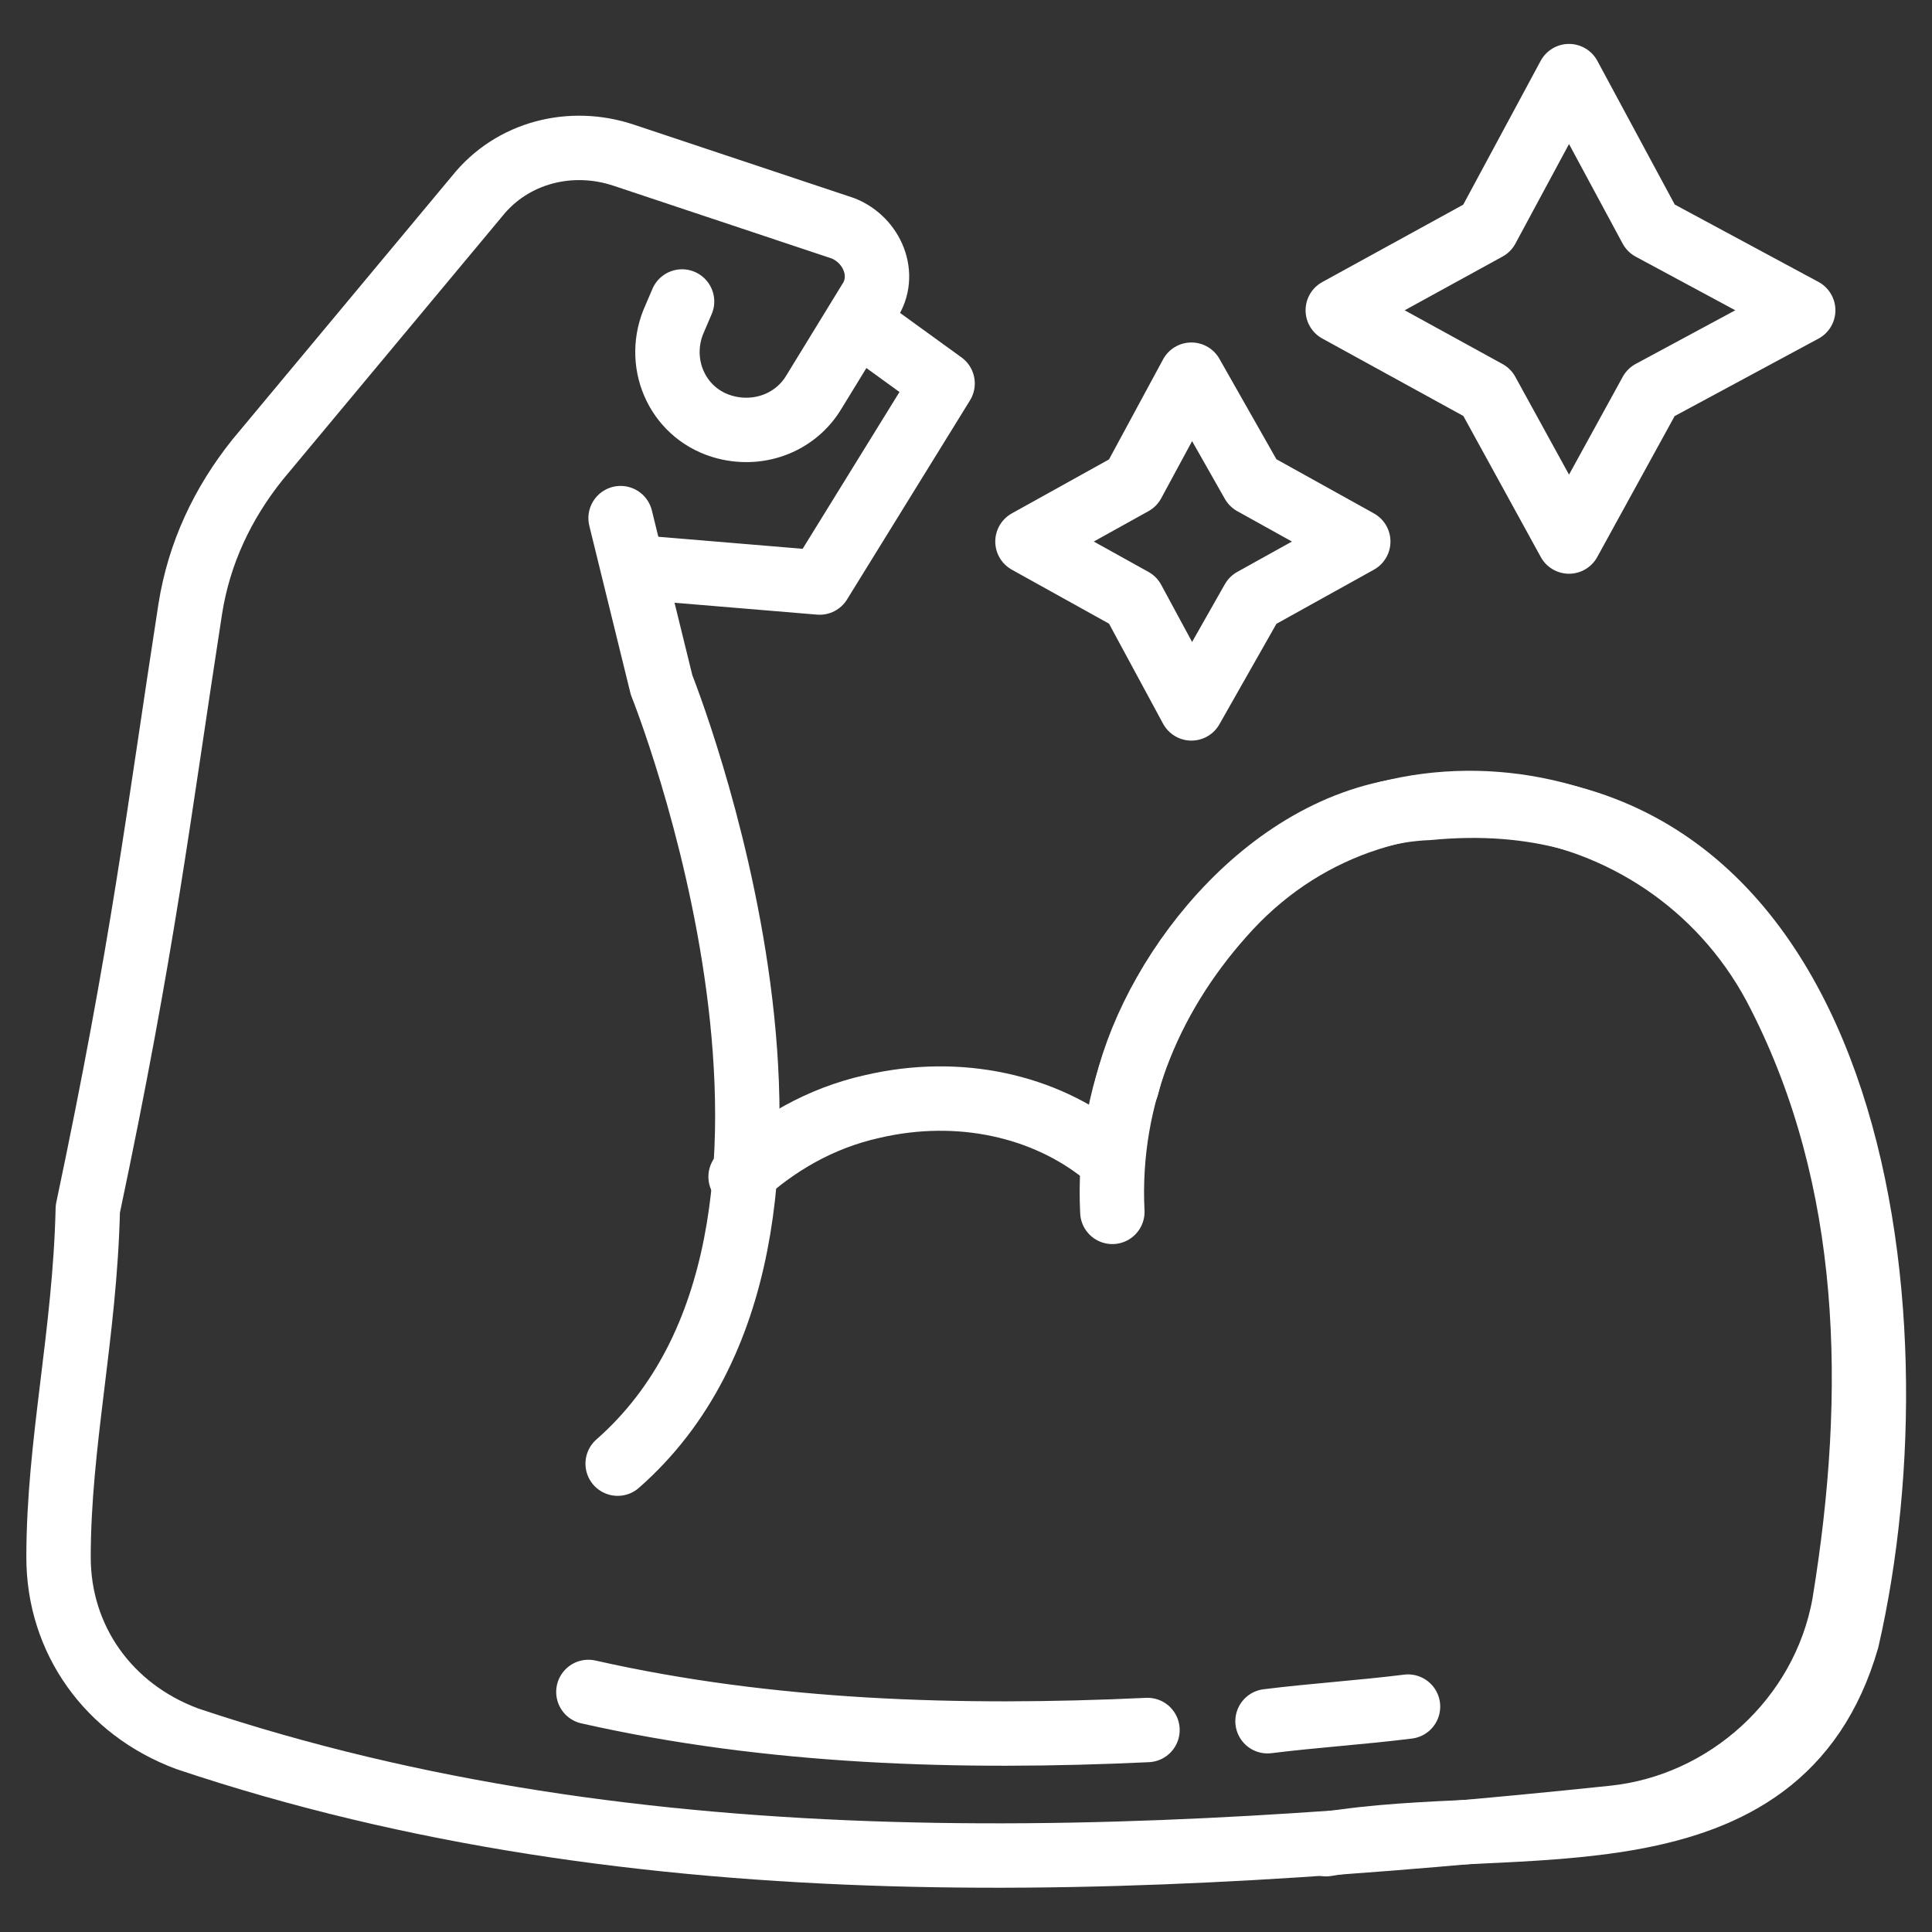
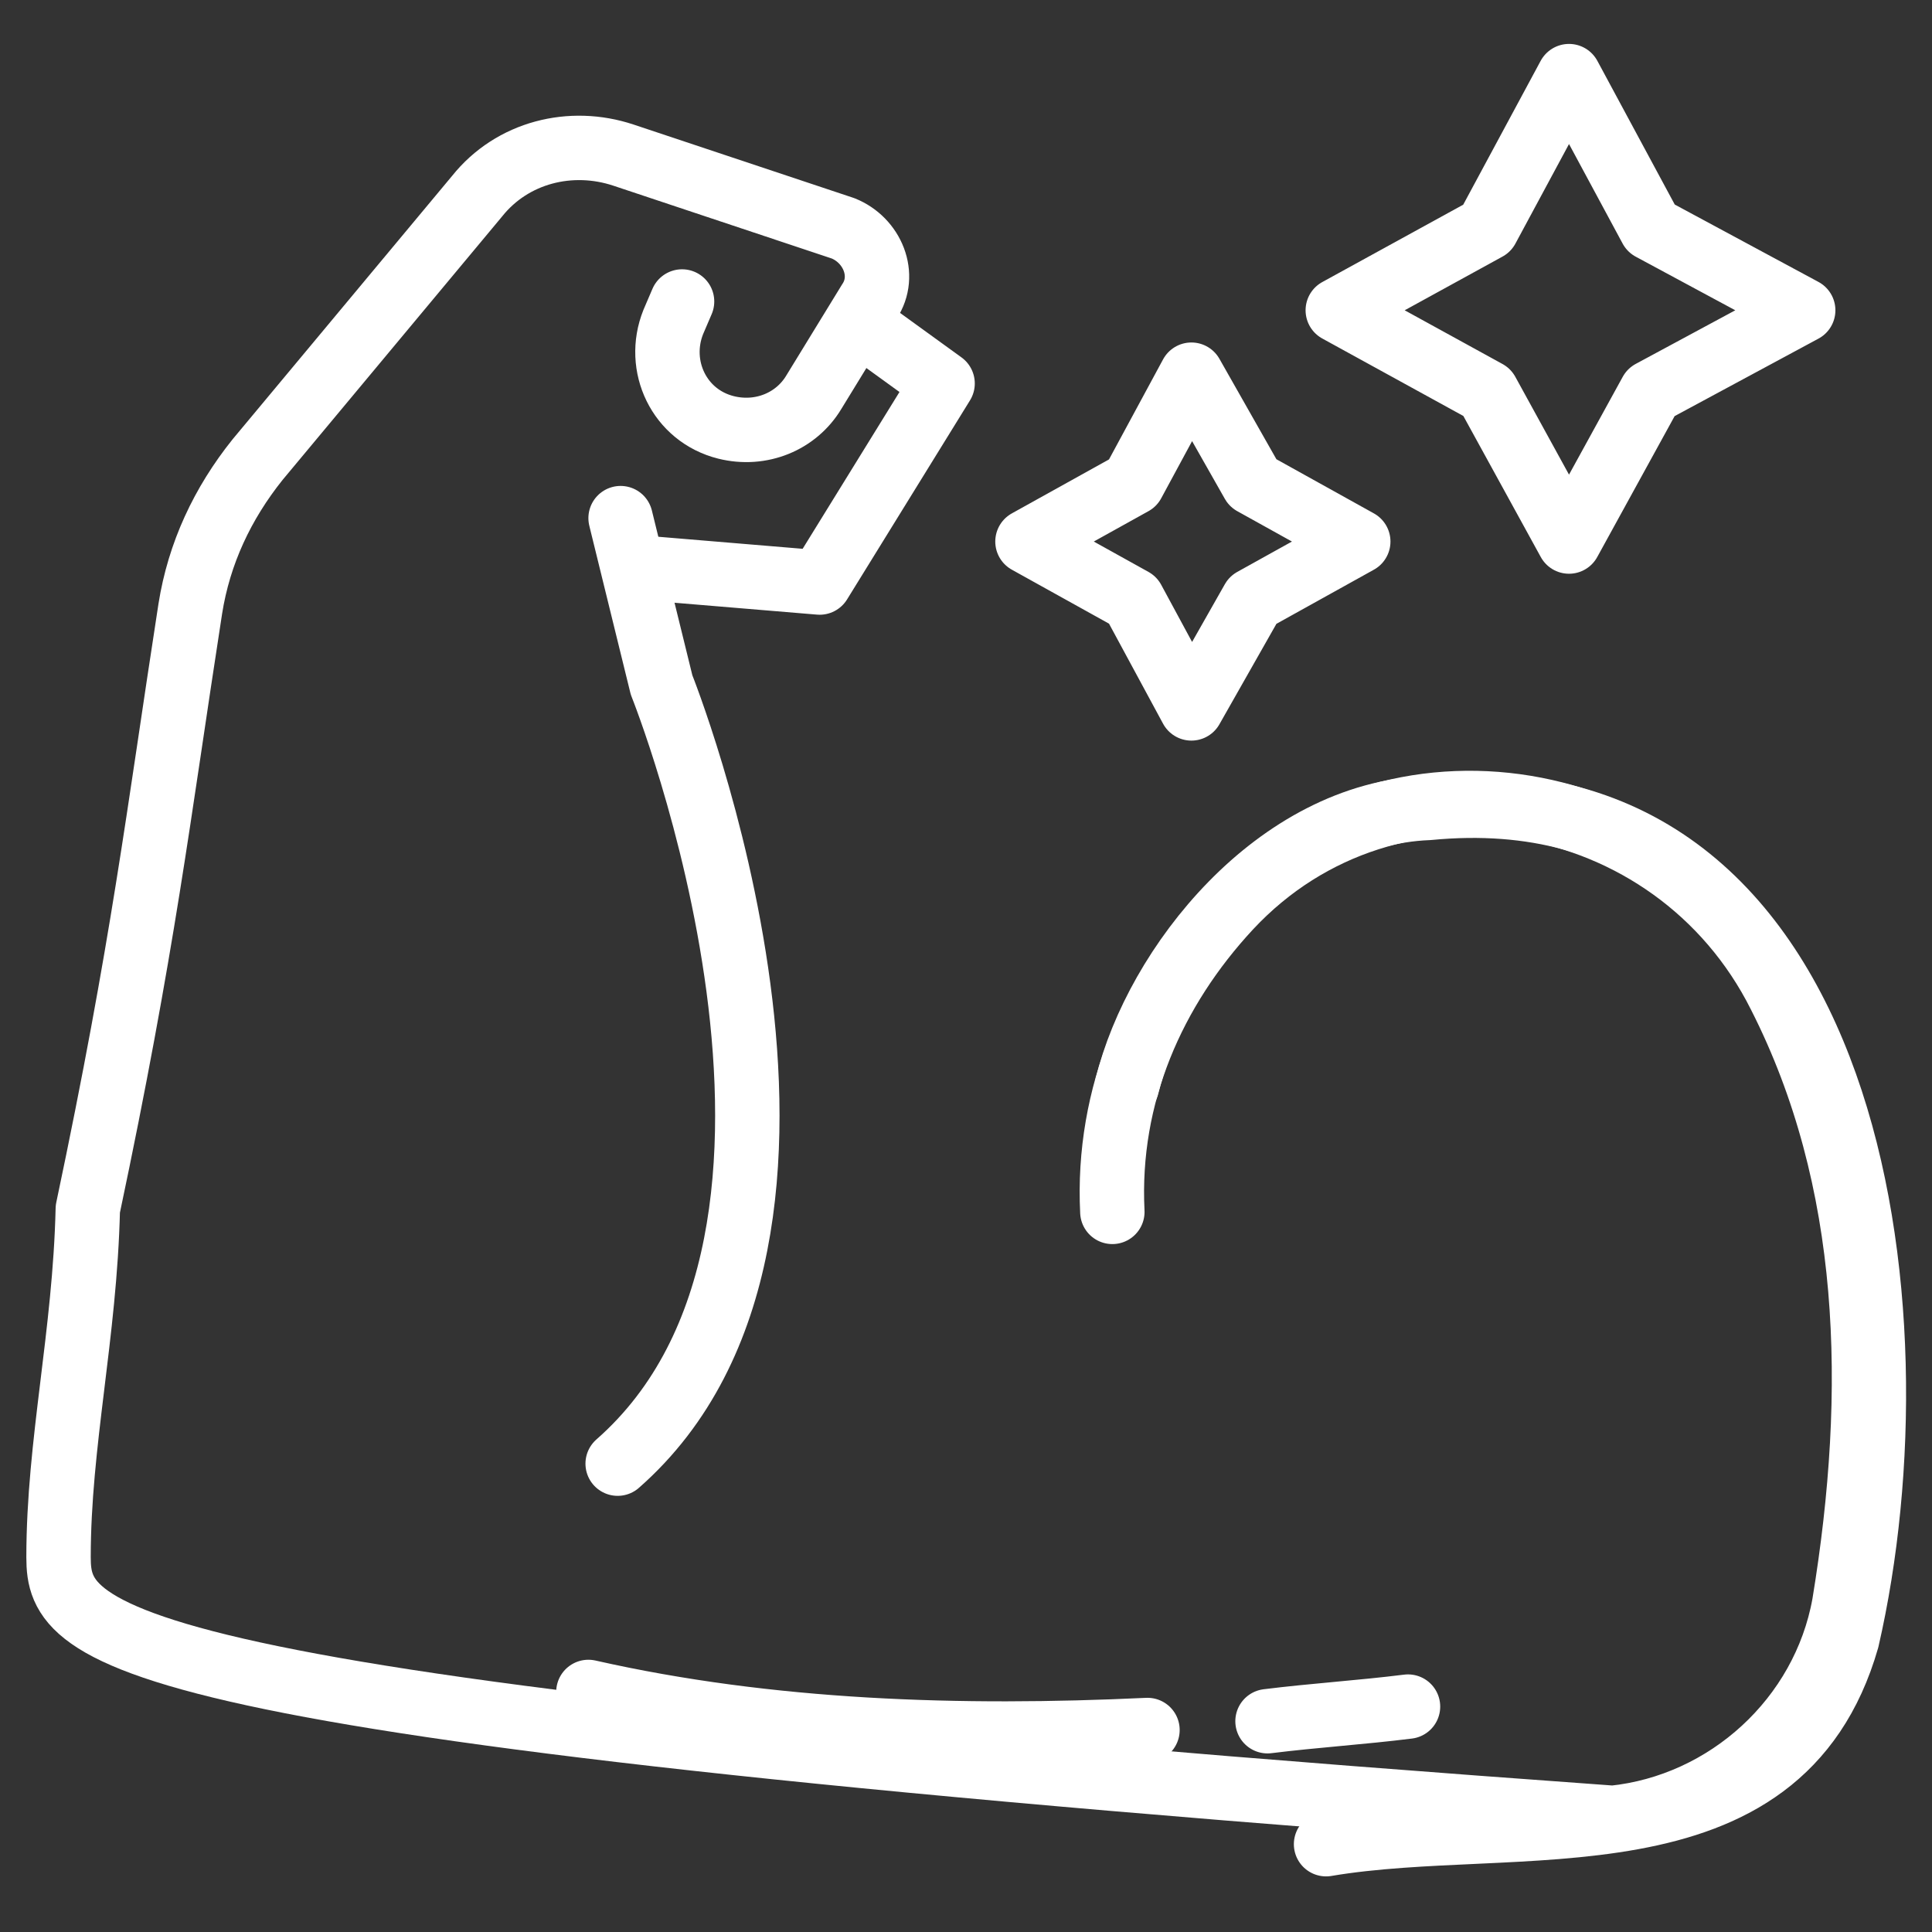
<svg xmlns="http://www.w3.org/2000/svg" width="60" height="60" viewBox="0 0 60 60" fill="none">
  <rect x="0" y="0" width="60" height="60" fill="#333333" stroke="none" />
  <path d="M35 33.727C35.909 30 39.636 25.273 44.364 25.091C57.545 23.818 59.727 40.636 57.364 50.909C55.273 58.182 47.091 56.273 41.182 57.273M19.273 16.091L20.546 21.273C20.546 21.273 27.364 38.273 19.182 45.455" stroke="white" stroke-width="2" stroke-miterlimit="10" stroke-linecap="round" stroke-linejoin="round" />
-   <path d="M23 36.545C24.091 35.545 25.454 34.727 27.091 34.363C29.818 33.727 32.455 34.364 34.273 35.818" stroke="white" stroke-width="2" stroke-miterlimit="10" stroke-linecap="round" stroke-linejoin="round" />
-   <path d="M34.545 37.636C34.364 34 35.818 30.727 38.182 28.182C43.182 22.818 52 24.363 55.273 30.909C58.182 36.636 58.364 43.182 57.273 49.818C56.636 53.364 53.636 56.091 50.091 56.454C35.273 58 19.909 58.727 5.818 54C3.364 53.091 1.818 50.909 1.818 48.364C1.818 44.818 2.636 41.454 2.727 37.545C4.455 29.363 4.909 25.363 5.909 18.909C6.182 17.182 6.909 15.636 8 14.273L14.818 6.091C15.909 4.727 17.727 4.273 19.364 4.818L26.182 7.091C27.091 7.454 27.546 8.545 27 9.363L25.273 12.182C24.727 13.091 23.636 13.545 22.546 13.273C21.091 12.909 20.364 11.364 20.909 10L21.182 9.363" stroke="white" stroke-width="2" stroke-miterlimit="10" stroke-linecap="round" stroke-linejoin="round" />
+   <path d="M34.545 37.636C34.364 34 35.818 30.727 38.182 28.182C43.182 22.818 52 24.363 55.273 30.909C58.182 36.636 58.364 43.182 57.273 49.818C56.636 53.364 53.636 56.091 50.091 56.454C3.364 53.091 1.818 50.909 1.818 48.364C1.818 44.818 2.636 41.454 2.727 37.545C4.455 29.363 4.909 25.363 5.909 18.909C6.182 17.182 6.909 15.636 8 14.273L14.818 6.091C15.909 4.727 17.727 4.273 19.364 4.818L26.182 7.091C27.091 7.454 27.546 8.545 27 9.363L25.273 12.182C24.727 13.091 23.636 13.545 22.546 13.273C21.091 12.909 20.364 11.364 20.909 10L21.182 9.363" stroke="white" stroke-width="2" stroke-miterlimit="10" stroke-linecap="round" stroke-linejoin="round" />
  <path d="M35.636 53.727C29.818 54 23.909 53.818 18.273 52.545M43.727 53C42.273 53.182 40.818 53.273 39.364 53.454M26.637 10L29.273 11.909L25.455 18.091L20 17.636M48.727 16.818L51.273 12.182L56 9.636L51.273 7.091L48.727 2.364L46.182 7.091L41.546 9.636L46.182 12.182L48.727 16.818ZM37 22L38.909 18.636L42.182 16.818L38.909 15L37 11.636L35.182 15L31.909 16.818L35.182 18.636L37 22Z" stroke="white" stroke-width="2" stroke-miterlimit="10" stroke-linecap="round" stroke-linejoin="round" />
</svg>